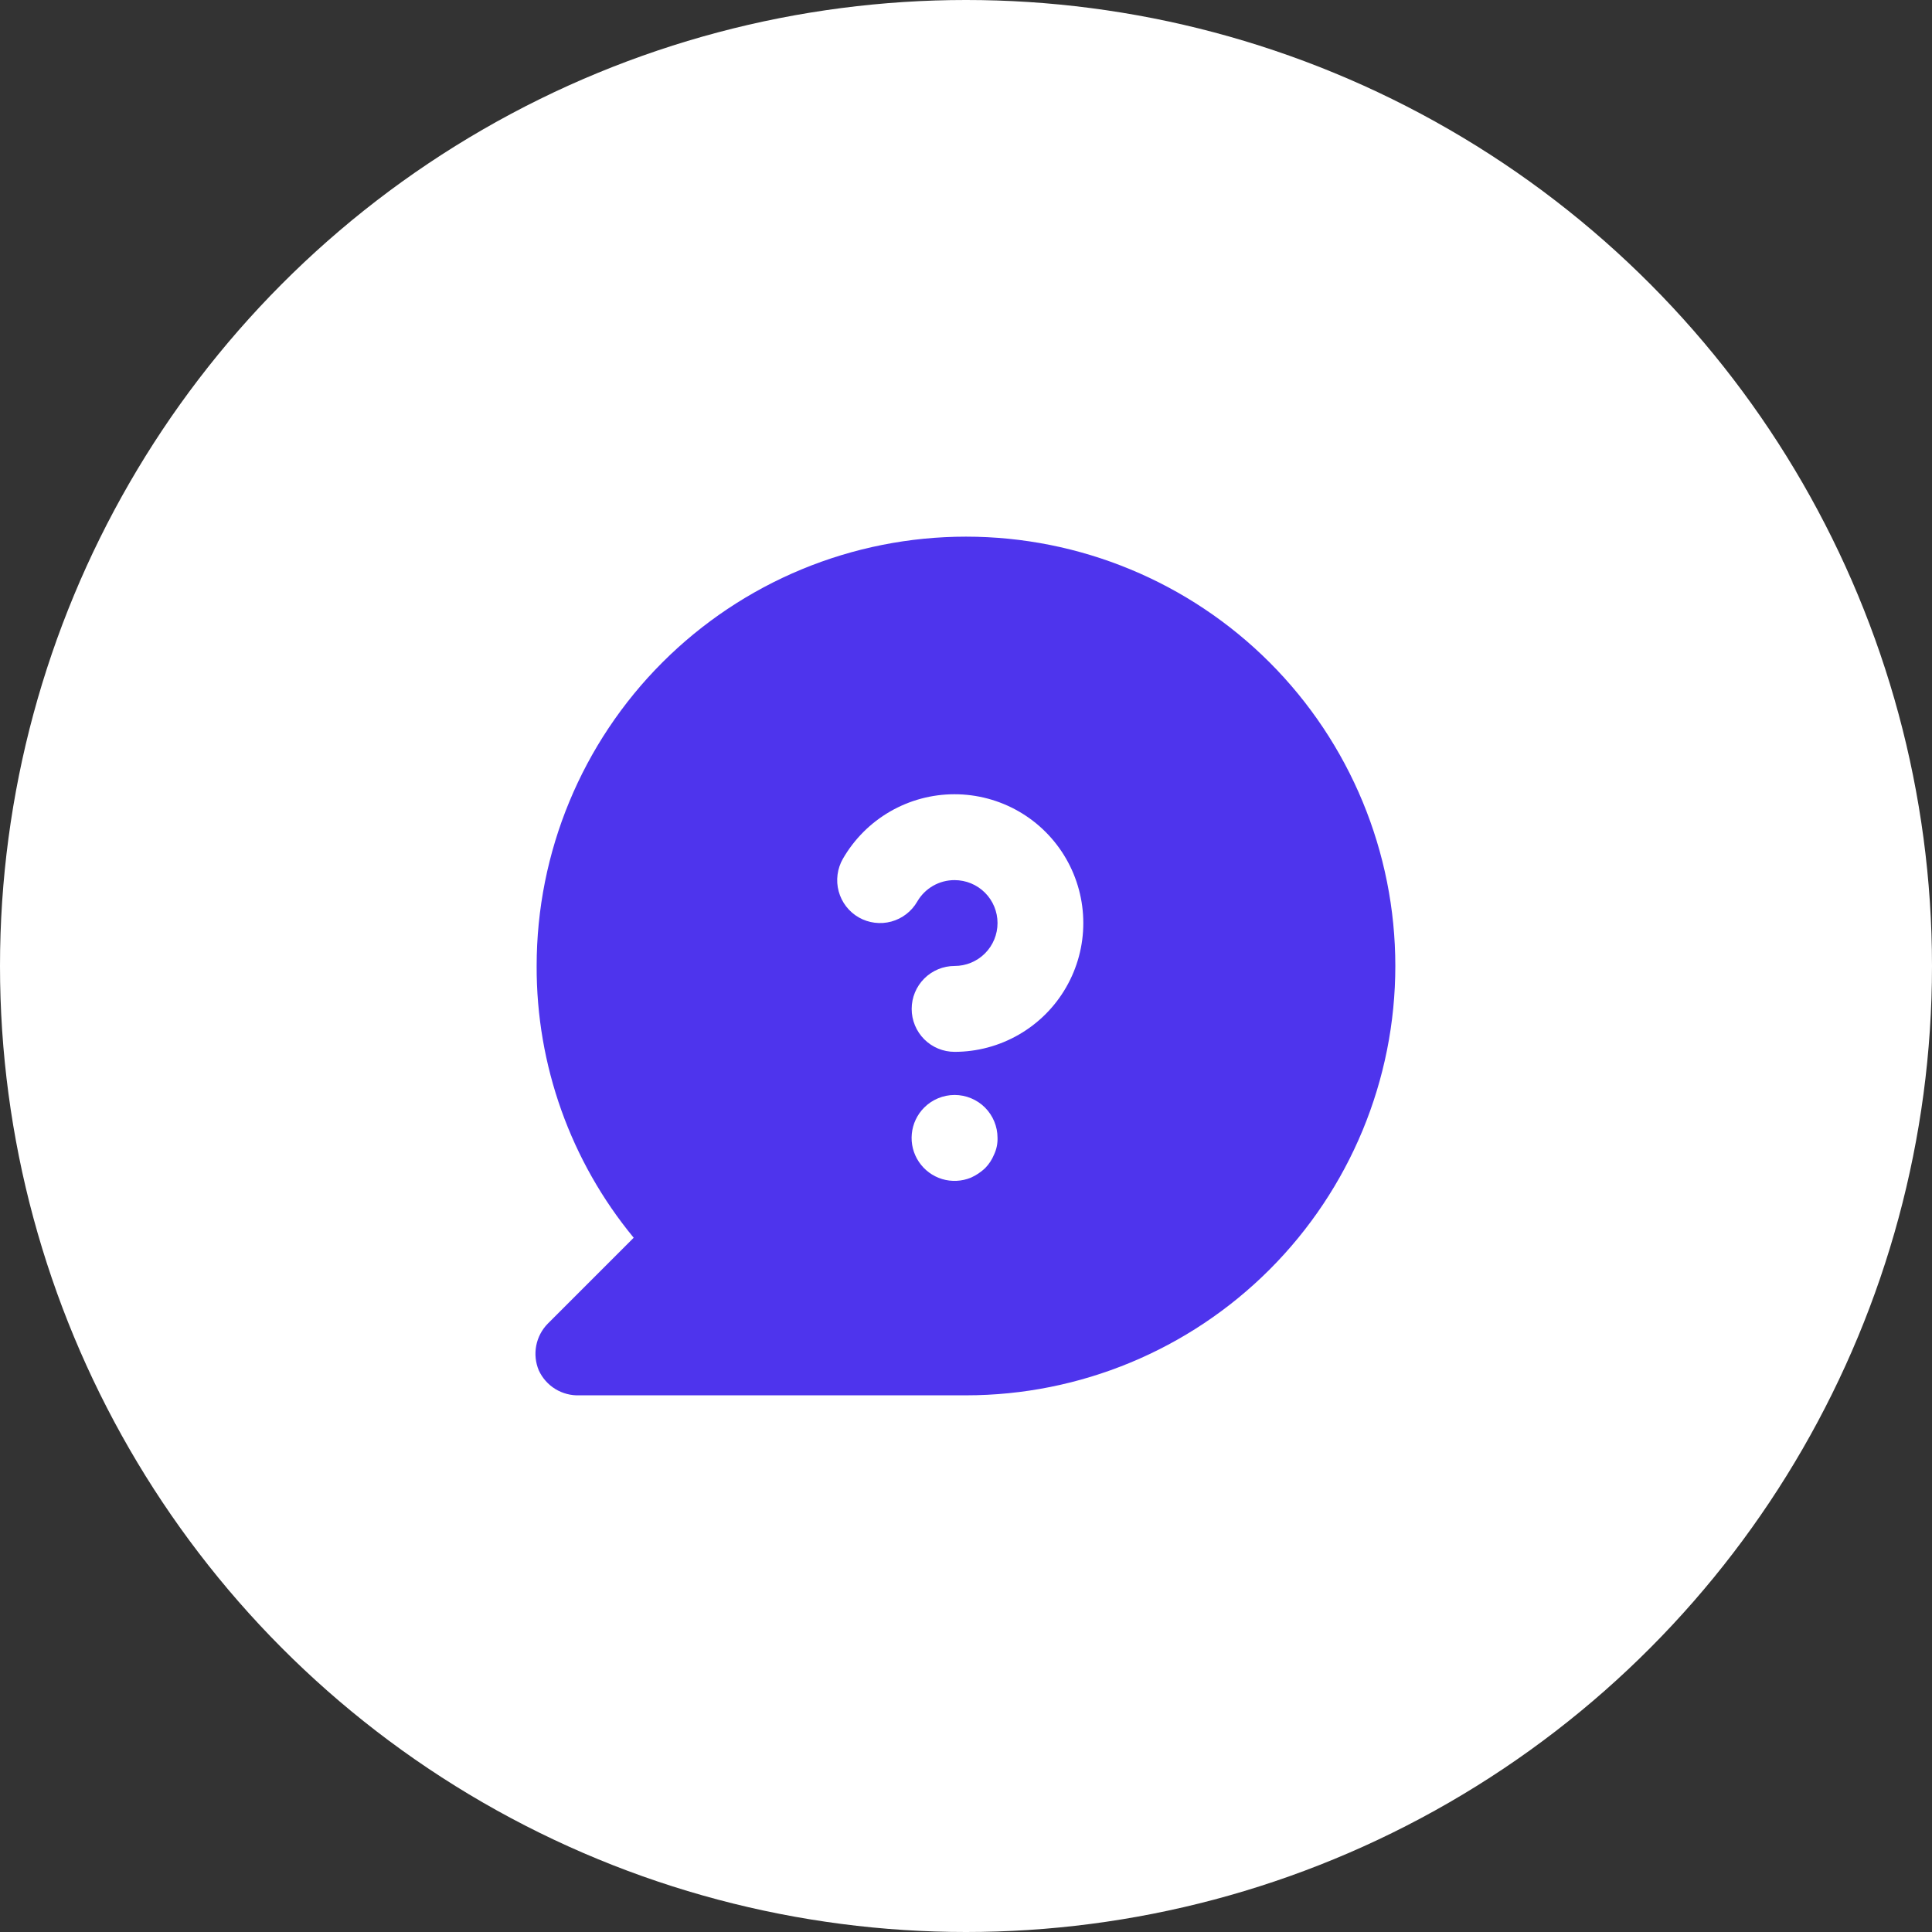
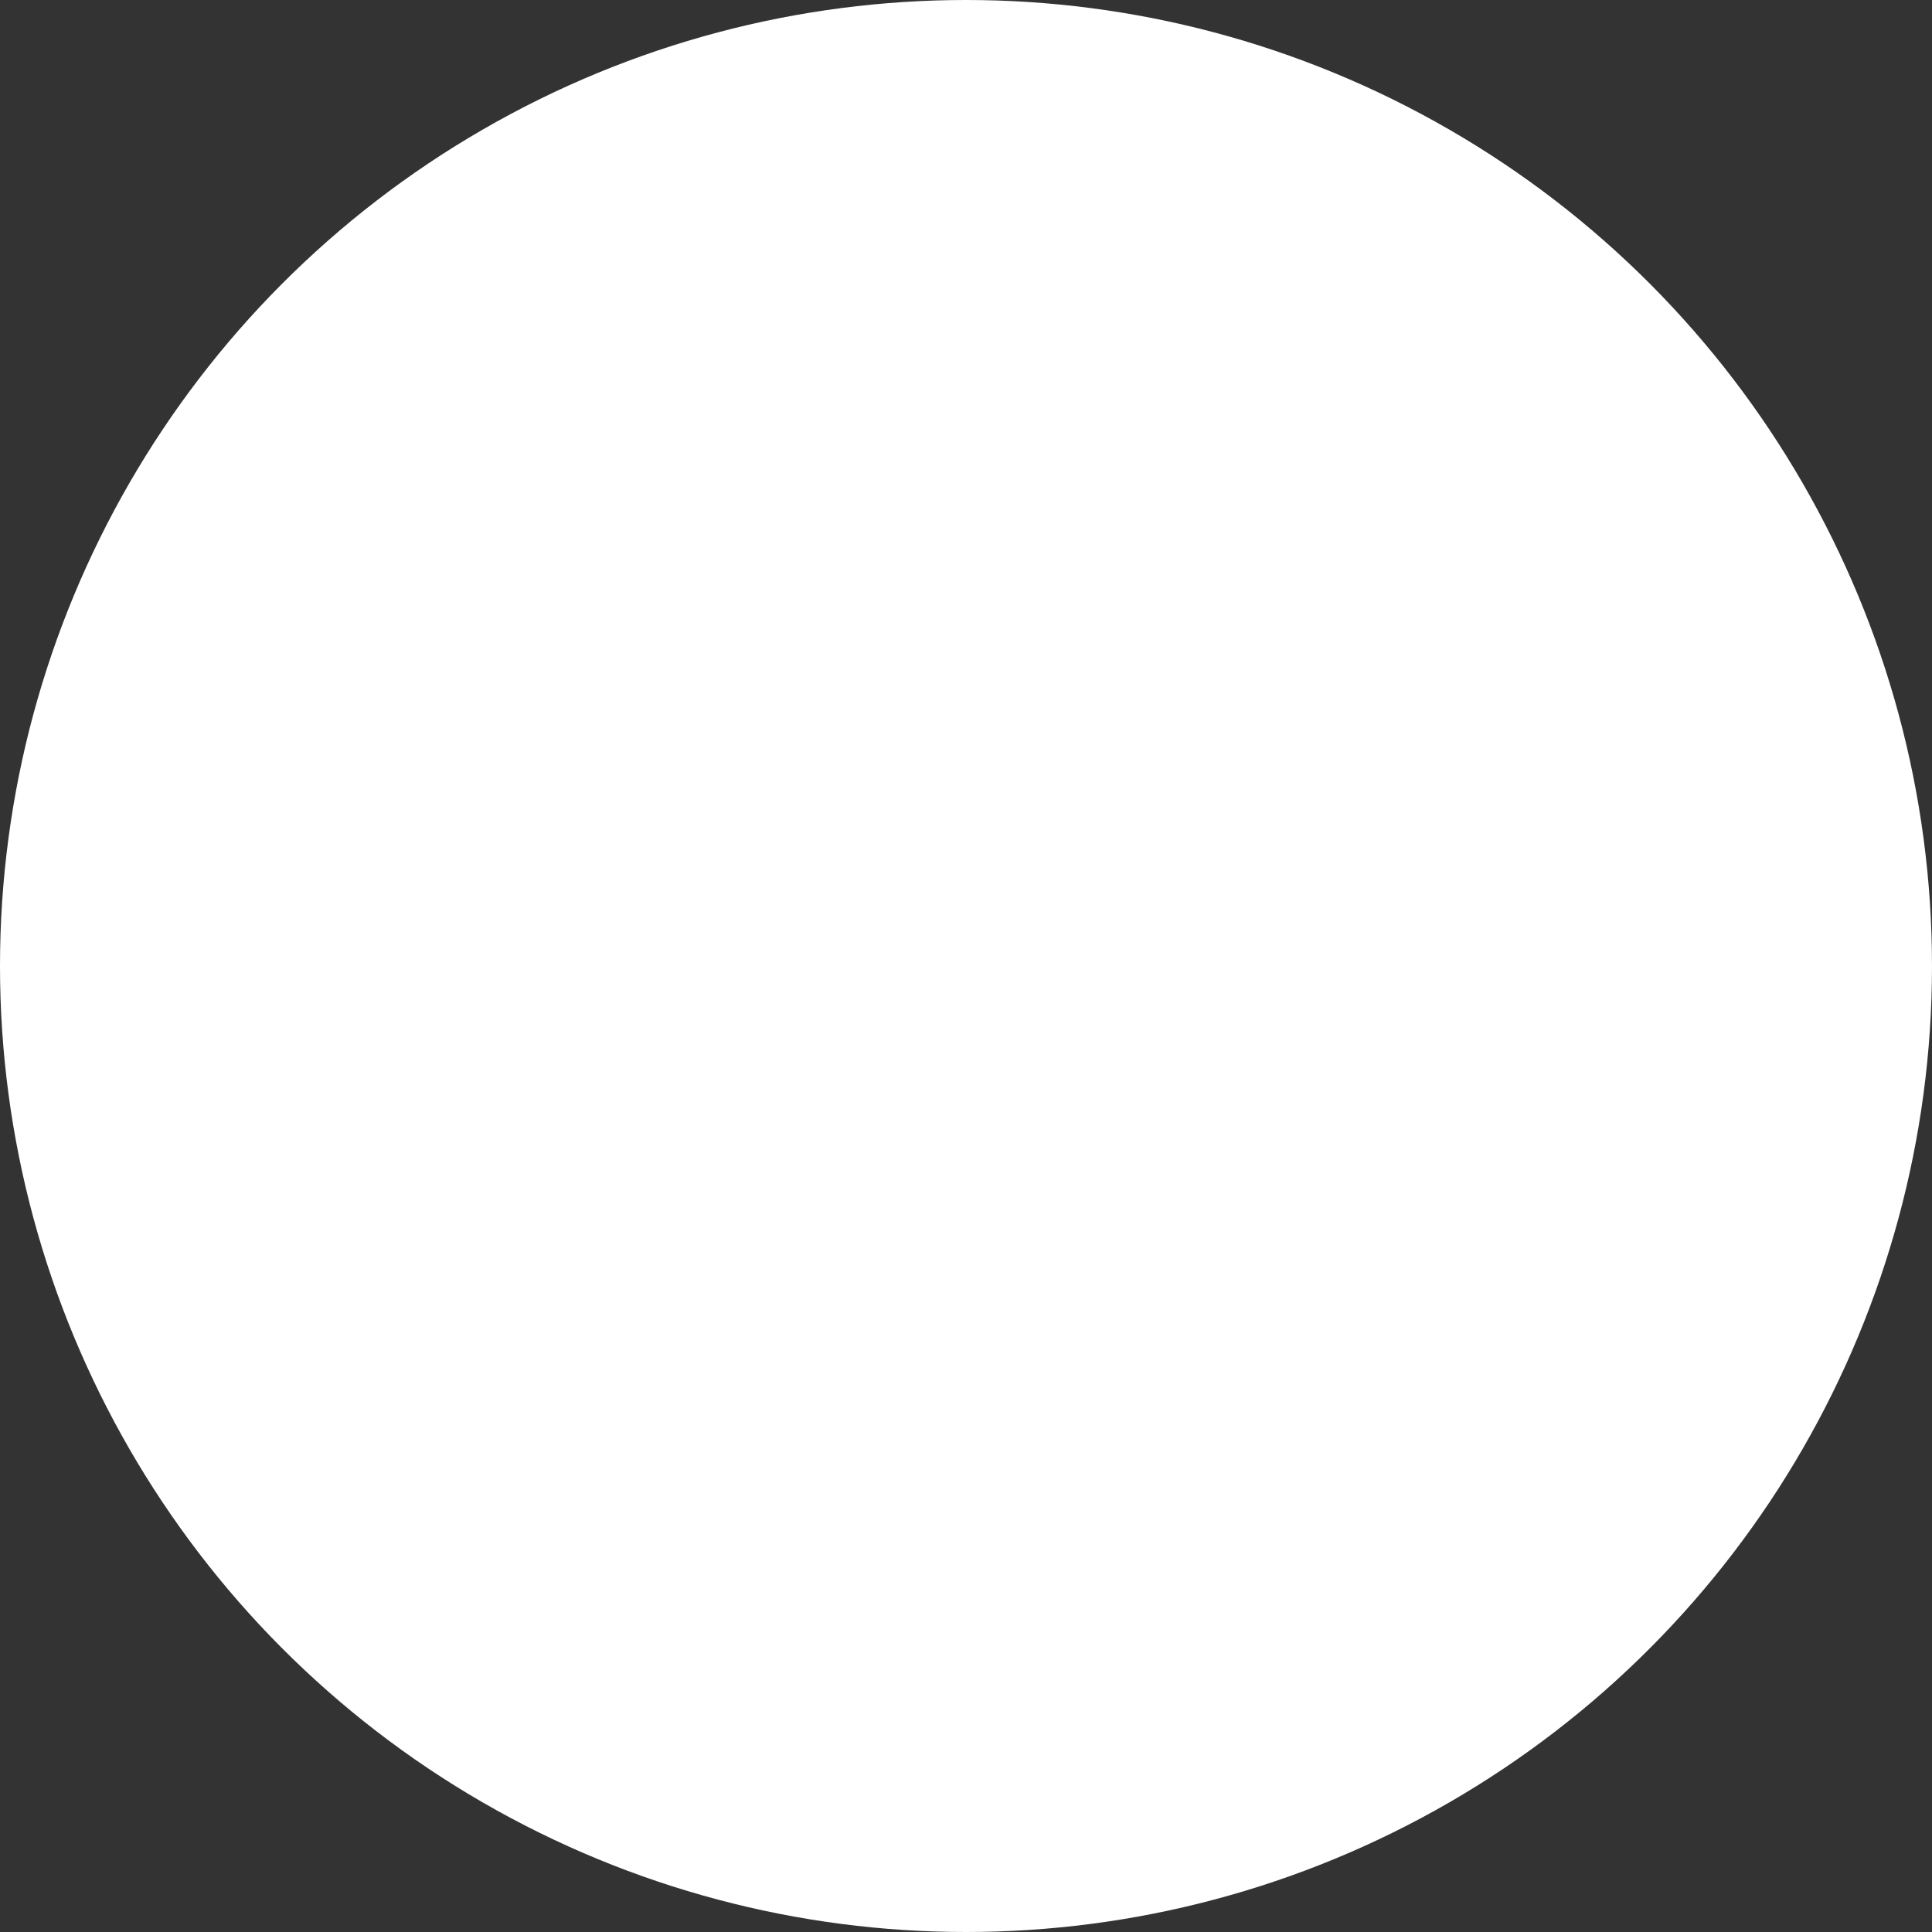
<svg xmlns="http://www.w3.org/2000/svg" width="60" height="60" viewBox="0 0 60 60" fill="none">
  <rect x="0" y="0" width="60" height="60" fill="#333333" stroke="none" />
  <circle cx="30" cy="30" r="30" fill="white" />
-   <path fill-rule="evenodd" clip-rule="evenodd" d="M24.897 17.681C26.515 17.011 28.249 16.666 30 16.666C33.536 16.666 36.927 18.071 39.428 20.571C41.928 23.072 43.333 26.463 43.333 29.999C43.333 33.536 41.928 36.927 39.428 39.427C36.927 41.928 33.536 43.333 30 43.333H18C17.736 43.344 17.474 43.276 17.249 43.139C17.023 43.001 16.844 42.799 16.733 42.559C16.631 42.316 16.603 42.049 16.653 41.79C16.703 41.532 16.828 41.294 17.013 41.106L19.68 38.439C17.721 36.064 16.655 33.078 16.666 29.999C16.666 26.463 18.071 23.072 20.572 20.571C21.81 19.333 23.28 18.351 24.897 17.681ZM29.646 27.333C30 27.333 30.339 27.473 30.589 27.723C30.839 27.973 30.979 28.312 30.979 28.666C30.979 29.02 30.839 29.359 30.589 29.609C30.339 29.859 30 29.999 29.646 29.999C29.292 29.999 28.953 30.14 28.703 30.39C28.453 30.64 28.313 30.979 28.313 31.333C28.313 31.686 28.453 32.025 28.703 32.276C28.953 32.526 29.292 32.666 29.646 32.666C30.348 32.666 31.038 32.48 31.645 32.129C32.253 31.778 32.758 31.273 33.108 30.664C33.459 30.056 33.644 29.366 33.643 28.664C33.643 27.962 33.458 27.273 33.107 26.665C32.756 26.057 32.251 25.552 31.643 25.201C31.035 24.851 30.345 24.666 29.643 24.666C28.941 24.666 28.251 24.851 27.643 25.202C27.035 25.553 26.53 26.058 26.179 26.666C26.091 26.818 26.034 26.986 26.011 27.161C25.988 27.335 26 27.512 26.046 27.682C26.092 27.852 26.171 28.011 26.278 28.15C26.386 28.289 26.52 28.406 26.673 28.493C26.979 28.666 27.341 28.712 27.681 28.62C28.021 28.527 28.31 28.304 28.486 27.999C28.603 27.796 28.773 27.627 28.976 27.51C29.18 27.393 29.411 27.332 29.646 27.333ZM28.699 34.399C28.482 34.618 28.347 34.904 28.317 35.211C28.287 35.518 28.364 35.825 28.536 36.081C28.707 36.337 28.962 36.526 29.256 36.616C29.551 36.705 29.868 36.69 30.153 36.573C30.315 36.5 30.463 36.401 30.593 36.279C30.713 36.157 30.808 36.012 30.873 35.853C30.949 35.69 30.985 35.512 30.979 35.333C30.978 34.983 30.839 34.648 30.593 34.399C30.469 34.274 30.321 34.175 30.159 34.108C29.996 34.04 29.822 34.005 29.646 34.005C29.47 34.005 29.296 34.04 29.133 34.108C28.971 34.175 28.823 34.274 28.699 34.399Z" fill="#4E34ED" />
</svg>